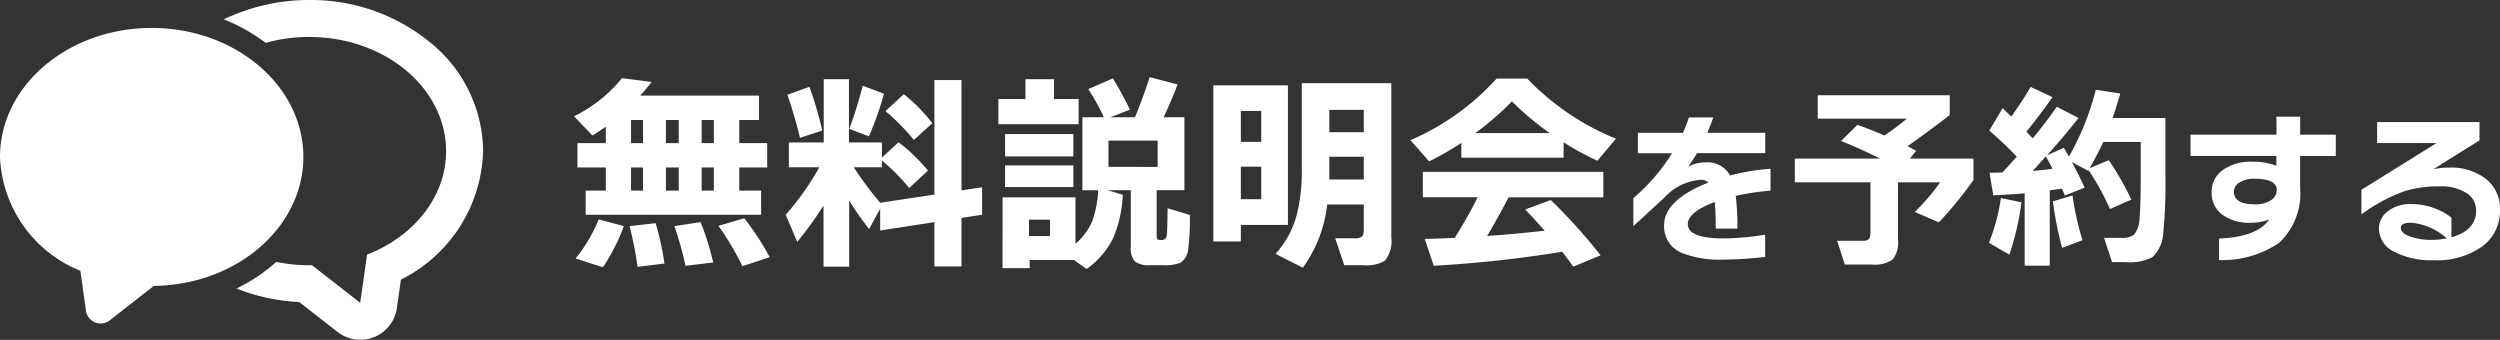
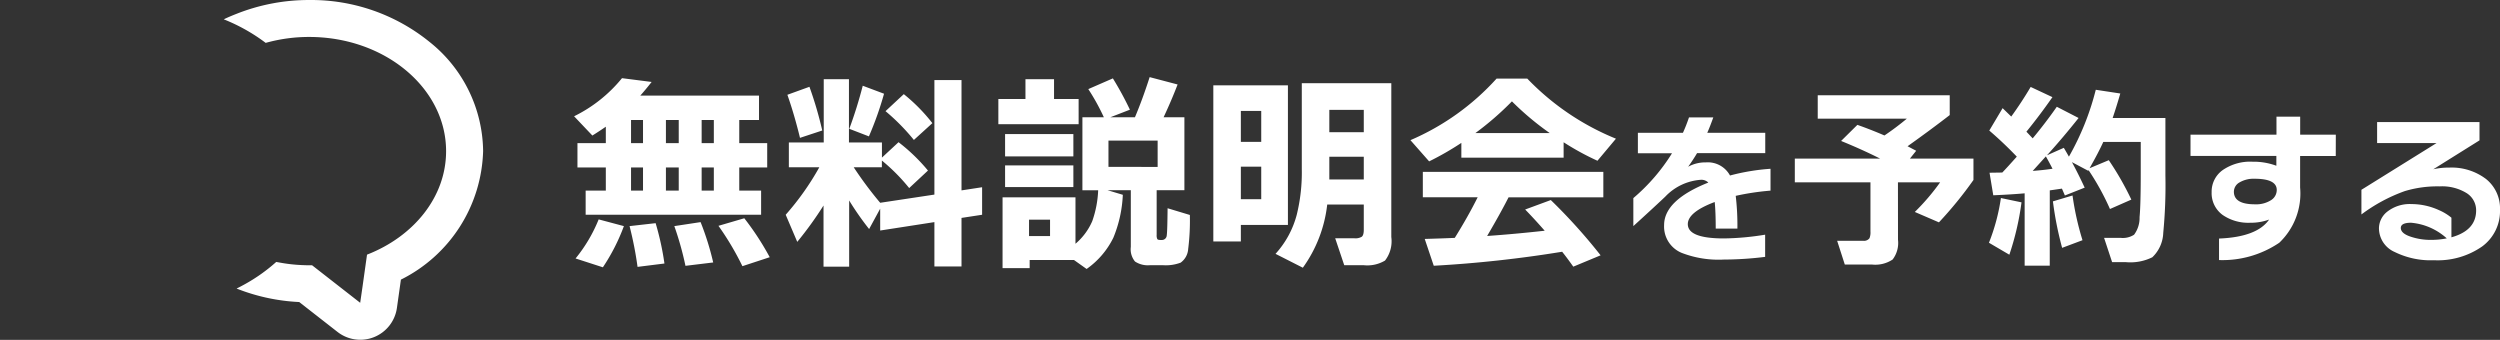
<svg xmlns="http://www.w3.org/2000/svg" width="178.456" height="24.261" viewBox="0 0 178.456 24.261">
  <rect x="0" y="0" width="178.456" height="24.261" fill="#333333" stroke="none" />
  <g transform="translate(-220.5 -677)">
    <g transform="translate(220.5 677)">
-       <path d="M251.925,78.9a13.411,13.411,0,0,0-8.6-3,13.982,13.982,0,0,0-5.178.982c-.31.121-.616.249-.913.392l.009,0-.013.006a12.837,12.837,0,0,1,2.989,1.68,11.456,11.456,0,0,1,3.106-.423c5.4,0,9.771,3.65,9.771,8.152,0,3.27-2.311,6.09-5.644,7.387l-.325,2.312-.163,1.125-3.431-2.677-.209,0c-.141,0-.28-.006-.42-.011q-.184-.007-.367-.019-.379-.025-.75-.075c-.179-.024-.357-.051-.533-.084-.093-.017-.188-.032-.281-.051a12.274,12.274,0,0,1-2.3,1.623c-.173.093-.344.187-.523.272l.009,0-.013.007a13.876,13.876,0,0,0,4.466.961l2.736,2.136a2.641,2.641,0,0,0,4.238-1.716l.285-2.02a10.577,10.577,0,0,0,5.868-9.174A10.082,10.082,0,0,0,251.925,78.9Z" transform="translate(-221.253 -75.899)" fill="#fff" />
-       <path d="M21.655,114.734c0-5.077-4.857-9.207-10.828-9.207S0,109.657,0,114.734a9.155,9.155,0,0,0,5.736,8.128l.4,2.848a1.056,1.056,0,0,0,1.7.686l3.144-2.456C16.878,123.873,21.655,119.769,21.655,114.734Z" transform="translate(0 -103.532)" fill="#fff" />
+       <path d="M251.925,78.9a13.411,13.411,0,0,0-8.6-3,13.982,13.982,0,0,0-5.178.982c-.31.121-.616.249-.913.392l.009,0-.013.006a12.837,12.837,0,0,1,2.989,1.68,11.456,11.456,0,0,1,3.106-.423c5.4,0,9.771,3.65,9.771,8.152,0,3.27-2.311,6.09-5.644,7.387l-.325,2.312-.163,1.125-3.431-2.677-.209,0c-.141,0-.28-.006-.42-.011q-.184-.007-.367-.019-.379-.025-.75-.075c-.179-.024-.357-.051-.533-.084-.093-.017-.188-.032-.281-.051a12.274,12.274,0,0,1-2.3,1.623c-.173.093-.344.187-.523.272l.009,0-.013.007a13.876,13.876,0,0,0,4.466.961l2.736,2.136a2.641,2.641,0,0,0,4.238-1.716l.285-2.02a10.577,10.577,0,0,0,5.868-9.174A10.082,10.082,0,0,0,251.925,78.9" transform="translate(-221.253 -75.899)" fill="#fff" />
    </g>
    <path d="M-59.915-9.435v1.65h.87v-1.65Zm-2.55,0v1.65h.915v-1.65Zm-2.49,0v1.65h.855v-1.65Zm1.47-2.715q-.435.555-.81.975h8.475v1.74h-1.41v1.65h1.995v1.74H-57.23v1.65h1.56V-2.67H-68.195V-4.395h1.44v-1.65H-68.78v-1.74h2.025v-1.17q-.5.345-.96.63L-69.02-9.7A10.209,10.209,0,0,0-65.6-12.42Zm4.44,7.755v-1.65h-.87v1.65Zm-2.505,0v-1.65h-.915v1.65Zm-2.55,0v-1.65h-.855v1.65ZM-55.055.36-57.005,1a20.255,20.255,0,0,0-1.71-2.88l1.845-.54A19.766,19.766,0,0,1-55.055.36ZM-59.09.735l-1.98.24a22.231,22.231,0,0,0-.795-2.835l1.875-.285A19.686,19.686,0,0,1-59.09.735ZM-62.57.81l-1.92.24a25.891,25.891,0,0,0-.57-2.91l1.86-.21A20,20,0,0,1-62.57.81Zm-2.895-2.67a13.961,13.961,0,0,1-1.5,2.94l-1.95-.63a10.79,10.79,0,0,0,1.65-2.79Zm22.02-7.35-1.32,1.2a14.878,14.878,0,0,0-2.025-2.055l1.305-1.215A12.525,12.525,0,0,1-43.445-9.21Zm-3.45-2.1a23.8,23.8,0,0,1-1.08,3.045l-1.4-.54a31.365,31.365,0,0,0,.96-3.075Zm-4.41,2.625-1.59.525q-.405-1.665-.9-3.075l1.575-.57A27.053,27.053,0,0,1-51.305-8.685Zm.09,5.355A25.552,25.552,0,0,1-53.09-.735l-.825-1.935a19.281,19.281,0,0,0,2.4-3.39H-53.69V-7.83h2.49v-4.515h1.8V-7.83h2.355v1.08l1.185-1.1a12.9,12.9,0,0,1,2.1,2.025L-45.1-4.575a13.414,13.414,0,0,0-1.95-1.965v.48h-2.01a26.639,26.639,0,0,0,1.89,2.535l3.87-.585v-8.175h1.935V-4.41l1.47-.225V-2.67l-1.47.225V1.02h-1.935V-2.145l-3.87.6v-1.56L-47.96-1.65a20.62,20.62,0,0,1-1.425-2.04V1.035h-1.83Zm18.21-5.805h-5.73v-1.8H-36.8v-1.41h2.04v1.41h1.755Zm-.375,2.3h-4.875V-8.43h4.875Zm0,2.19h-4.875V-6.195h4.875Zm.045,5.205H-36.5V1.14h-1.935V-3.915h5.205V-.6a4.39,4.39,0,0,0,1.2-1.62,7.5,7.5,0,0,0,.42-2.2h-1.125V-9.63h1.53a15.339,15.339,0,0,0-1.11-2.01l1.755-.765a23.113,23.113,0,0,1,1.215,2.235l-1.395.54h1.755q.54-1.275,1.05-2.865l1.995.525q-.45,1.17-1,2.34h1.485v5.205h-1.98V-1.23a.609.609,0,0,0,.045.293q.045.068.225.067h.09a.344.344,0,0,0,.36-.33q.045-.285.06-1.935l1.59.48a16.289,16.289,0,0,1-.12,2.43,1.3,1.3,0,0,1-.54.975,3.013,3.013,0,0,1-1.275.18h-.9a1.67,1.67,0,0,1-1.08-.262,1.372,1.372,0,0,1-.3-1.043v-4.05H-30.95l1.1.33a9.033,9.033,0,0,1-.675,3.06A5.876,5.876,0,0,1-32.435,1.2Zm5.97-6.645V-7.965h-3.51V-6.09Zm-7.68,4.935v-1.17h-1.5v1.17Zm16.98-.795h-3.36V-.765H-23.39V-11.91h5.325ZM-19.97-7.875V-10.08h-1.455v2.205Zm0,4.095V-6.105h-1.455V-3.78Zm4.86-4.785h2.46v-1.59h-2.46Zm0,3.375h2.46V-6.81h-2.46v1.62ZM-12.65-3.4h-2.61A9.517,9.517,0,0,1-17,1.11L-18.95.12a6.664,6.664,0,0,0,1.515-2.79,12.633,12.633,0,0,0,.36-3.27v-6.12h6.39V-1.08A2.251,2.251,0,0,1-11.135.6a2.459,2.459,0,0,1-1.53.33h-1.38L-14.69-.99h1.38a.869.869,0,0,0,.517-.112q.143-.113.143-.5Zm7.965-5.1H.625a20.4,20.4,0,0,1-2.7-2.265A21.213,21.213,0,0,1-4.685-8.5Zm6.3,1.755h-7.3V-7.8a20.955,20.955,0,0,1-2.3,1.32L-9.32-7.995A17.673,17.673,0,0,0-3.17-12.39H-.98A18.344,18.344,0,0,0,5.35-8.1L4.03-6.525a18.849,18.849,0,0,1-2.415-1.32ZM1.51-.03a86.211,86.211,0,0,1-9.165,1L-8.3-.945q1.125-.03,2.145-.075.945-1.515,1.635-2.9H-8.435V-5.73H4.45v1.815H-2.315q-.57,1.125-1.53,2.76Q-1.91-1.29.265-1.53q-.75-.855-1.395-1.515L.7-3.72A39.794,39.794,0,0,1,4.255.225l-1.95.81Q1.855.4,1.51-.03ZM16.384-4.392A18.16,18.16,0,0,0,13.9-4.02a18.215,18.215,0,0,1,.12,2.34H12.472q0-1.188-.072-1.9Q10.48-2.856,10.48-2q0,1.02,2.58,1.02A19.423,19.423,0,0,0,16-1.248V.336a24.216,24.216,0,0,1-2.952.192,7.293,7.293,0,0,1-3.012-.48,2.031,2.031,0,0,1-1.248-1.98q0-1.776,3.156-3.036a.711.711,0,0,0-.5-.2,3.866,3.866,0,0,0-2.568,1.2Q8.2-3.324,6.592-1.86v-2a13.556,13.556,0,0,0,2.76-3.2H6.916V-8.52h3.216a11.437,11.437,0,0,0,.432-1.1H12.3q-.264.732-.432,1.1h4.14v1.452H11.14q-.276.468-.636.972a2.516,2.516,0,0,1,1.26-.312,1.8,1.8,0,0,1,1.728.936,15.263,15.263,0,0,1,2.892-.48Zm9.1,3.51A1.946,1.946,0,0,1,25.1.525a2.227,2.227,0,0,1-1.484.357H21.686L21.14-.812H23a.486.486,0,0,0,.448-.182,1.1,1.1,0,0,0,.07-.476V-4.984h-5.4V-6.678h6.09q-1.274-.644-2.786-1.26l1.162-1.148q.924.322,1.932.756a19.6,19.6,0,0,0,1.6-1.2H19.754V-11.2h9.422v1.414q-1.3,1.008-3.01,2.226.084.042.616.322l-.448.56H30.87v1.526a28,28,0,0,1-2.464,3.024L26.684-2.87A15.829,15.829,0,0,0,28.49-4.984H25.48ZM35.1-5.8q.756-.056,1.414-.154-.28-.546-.476-.882ZM36.316.966H34.524V-4.2q-.938.084-2.24.14l-.266-1.61.91-.014q.35-.364,1.036-1.134Q33.026-7.8,32-8.68l.952-1.6q.112.112.616.6.742-1.022,1.386-2.114l1.554.728Q35.574-9.73,34.65-8.6l.448.476q.91-1.092,1.722-2.254l1.554.8Q37.282-8.2,36.12-6.916l1.2-.532q.224.378.364.63a19.014,19.014,0,0,0,1.918-4.774l1.75.266q-.28.966-.546,1.75h3.766v4.1a35.539,35.539,0,0,1-.154,4.1A2.521,2.521,0,0,1,43.638.364a3.532,3.532,0,0,1-1.876.35h-.994l-.574-1.736H41.37a1.471,1.471,0,0,0,.966-.224,2.015,2.015,0,0,0,.392-1.26q.084-.84.084-3.234V-7.868H40.138q-.35.77-.98,1.876l1.372-.574a20.825,20.825,0,0,1,1.61,2.814l-1.526.672a17.845,17.845,0,0,0-1.526-2.772l-.028.042L37.9-6.426q.434.8.91,1.82l-1.414.56q-.07-.168-.21-.49-.182.028-.868.126Zm2.338-1.82L37.2-.308a24.242,24.242,0,0,1-.658-3.318l1.4-.42A20,20,0,0,0,38.654-.854ZM34.3-3.556A19.687,19.687,0,0,1,33.432.182L31.976-.672a14.09,14.09,0,0,0,.854-3.192ZM56.732-6.864H54.188V-4.62A4.849,4.849,0,0,1,52.7-.672,7.241,7.241,0,0,1,48.4.564V-.972q2.712-.108,3.576-1.356a3.759,3.759,0,0,1-1.344.228,3.225,3.225,0,0,1-1.968-.552,1.918,1.918,0,0,1-.792-1.632,1.885,1.885,0,0,1,.786-1.572,3.449,3.449,0,0,1,2.142-.6,4.66,4.66,0,0,1,1.692.288v-.7H46.364V-8.388H52.5V-9.672h1.692v1.284h2.544ZM52.52-4.44q0-.8-1.584-.8a1.973,1.973,0,0,0-1.068.258.767.767,0,0,0-.408.666q0,.9,1.5.9a1.988,1.988,0,0,0,1.14-.288A.86.86,0,0,0,52.52-4.44ZM68.456-3.024A3.124,3.124,0,0,1,67.172-.4,5.548,5.548,0,0,1,63.74.576a5.781,5.781,0,0,1-2.8-.588A1.855,1.855,0,0,1,59.816-1.68a1.522,1.522,0,0,1,.564-1.188,2.6,2.6,0,0,1,1.764-.564A4.723,4.723,0,0,1,64.1-3a3.641,3.641,0,0,1,.888.54v1.4q1.764-.492,1.764-1.92a1.445,1.445,0,0,0-.69-1.242,3.344,3.344,0,0,0-1.914-.474,8.075,8.075,0,0,0-2.484.336,11.707,11.707,0,0,0-3.1,1.668V-4.452l5.364-3.336H59.684v-1.5h7.308V-7.98l-3.3,2.064a4.782,4.782,0,0,1,1.128-.12,4.061,4.061,0,0,1,2.634.81A2.681,2.681,0,0,1,68.456-3.024Zm-3.8,2.04A4.344,4.344,0,0,0,62.108-2.1q-.732,0-.732.372,0,.4.744.636a4.454,4.454,0,0,0,1.416.216A5.8,5.8,0,0,0,64.652-.984Z" transform="translate(330.5 695)" fill="#fff" />
  </g>
</svg>